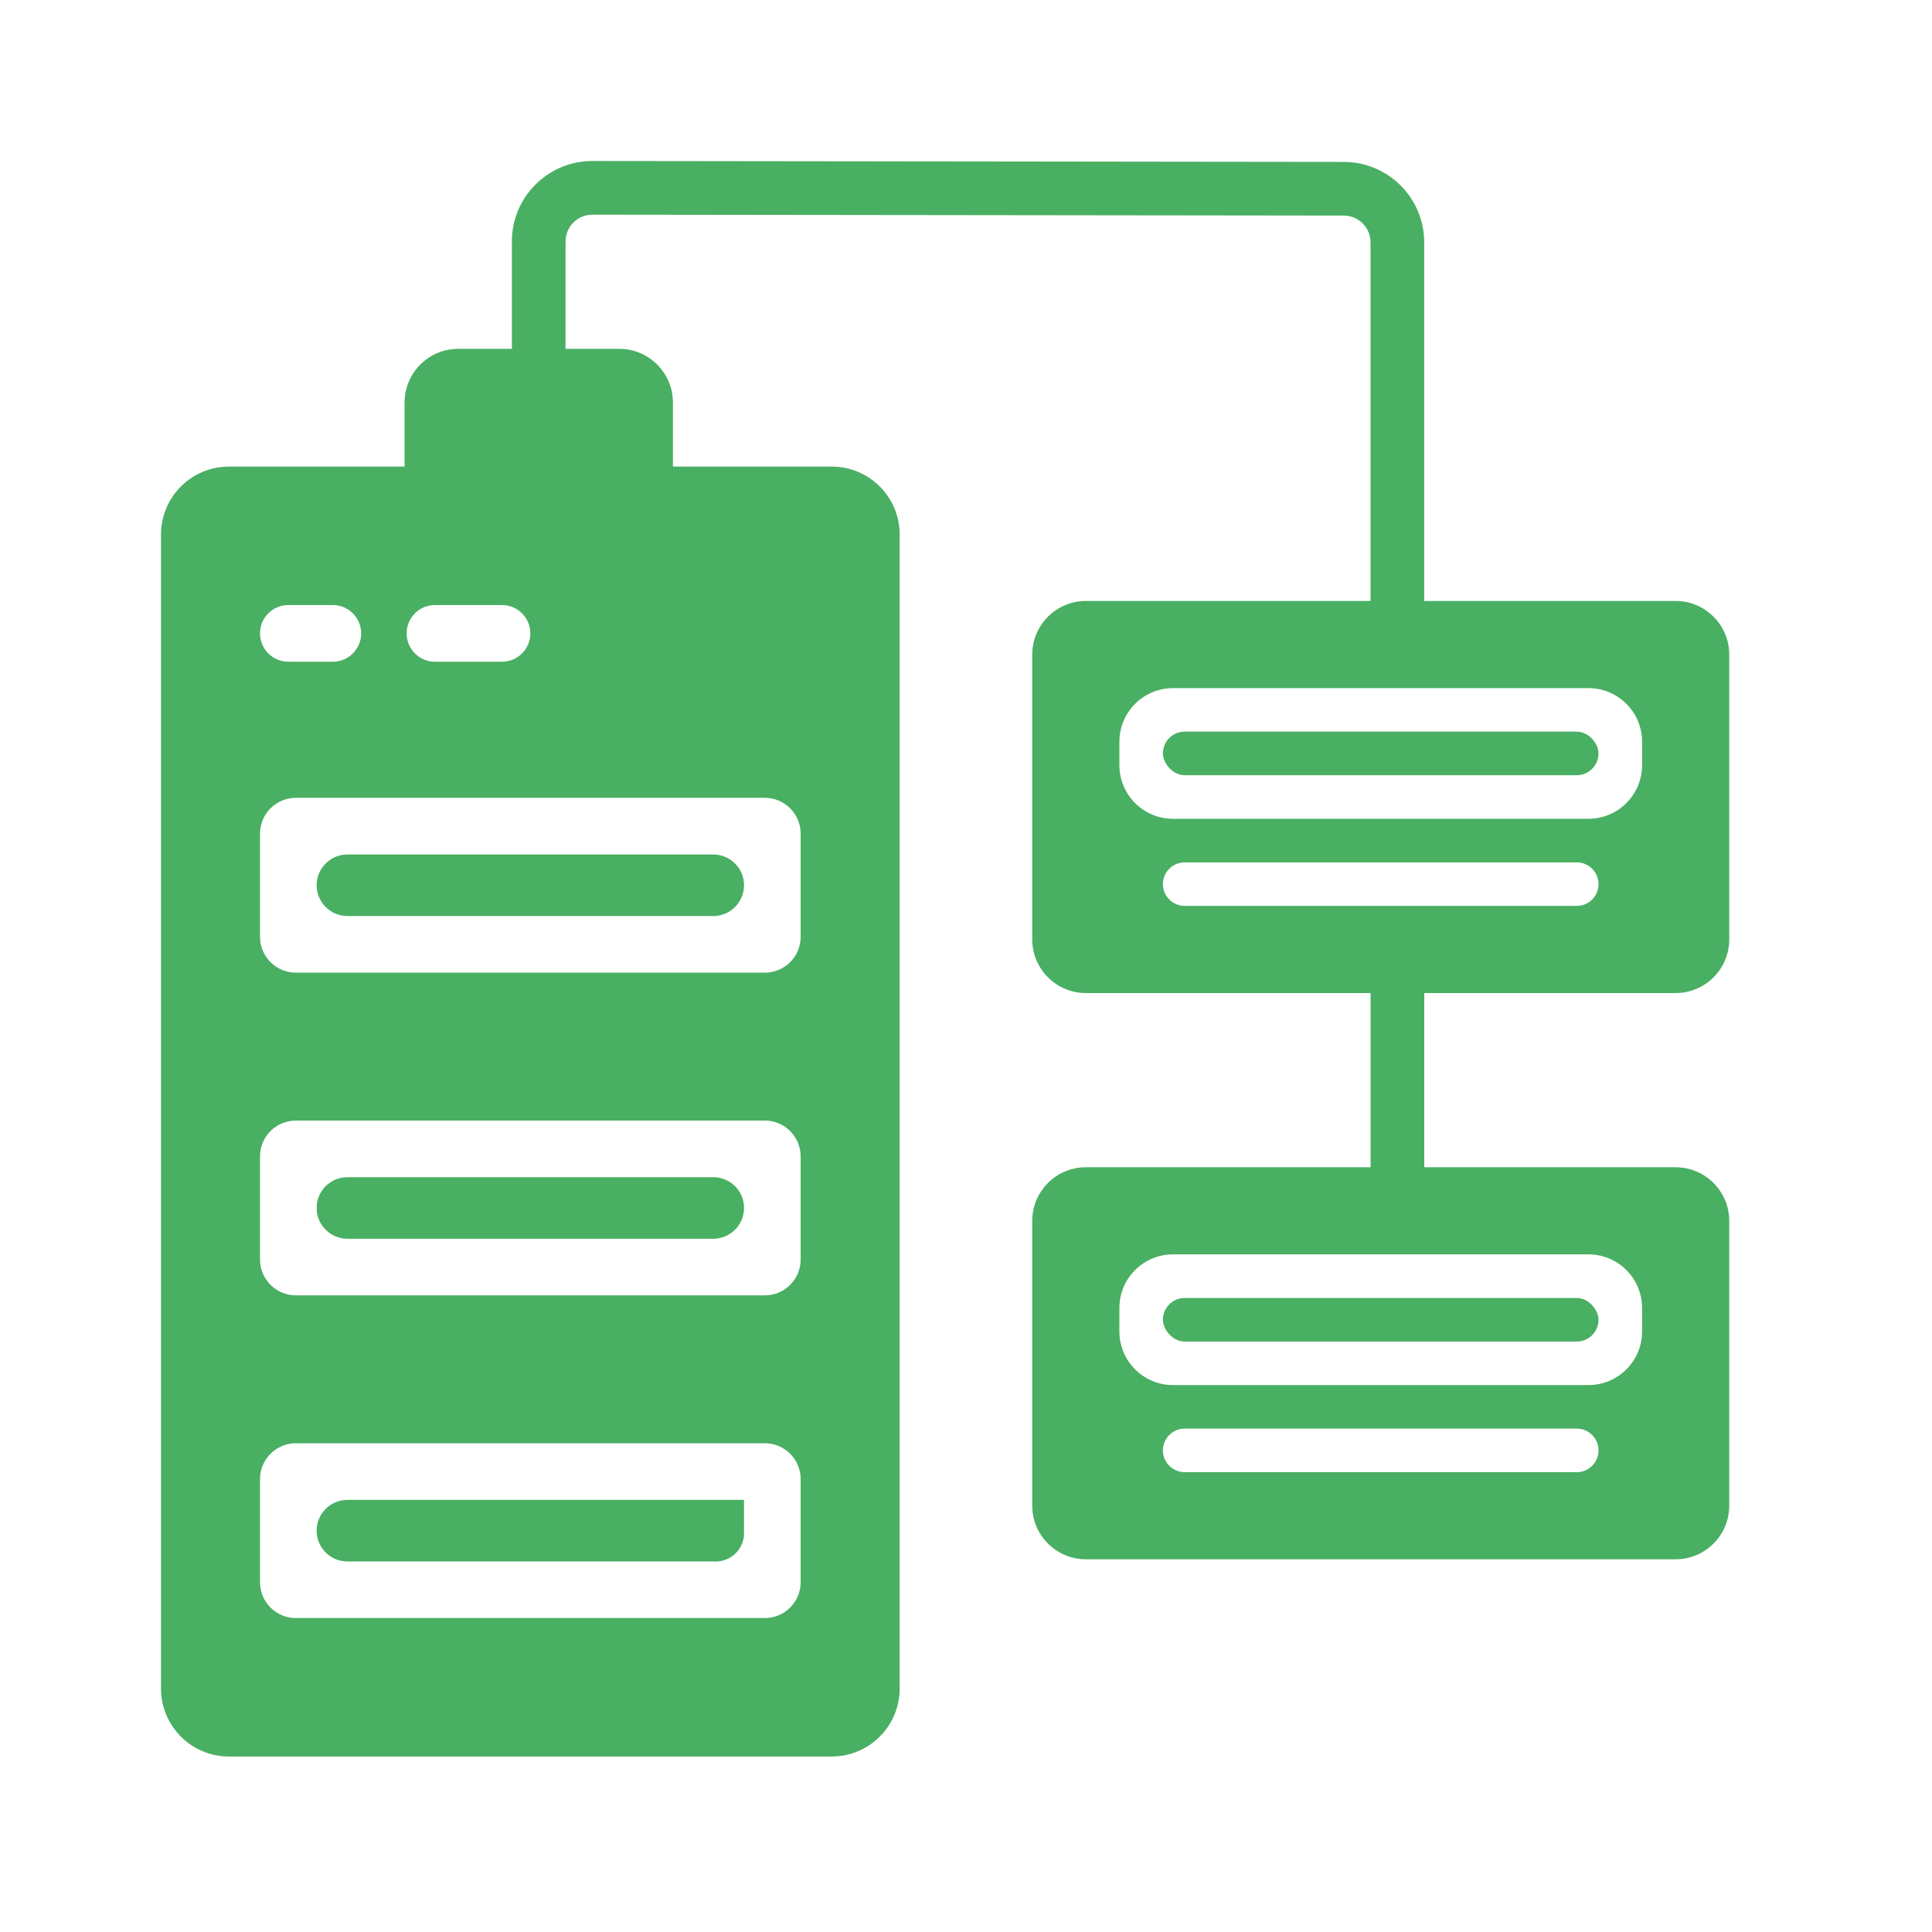
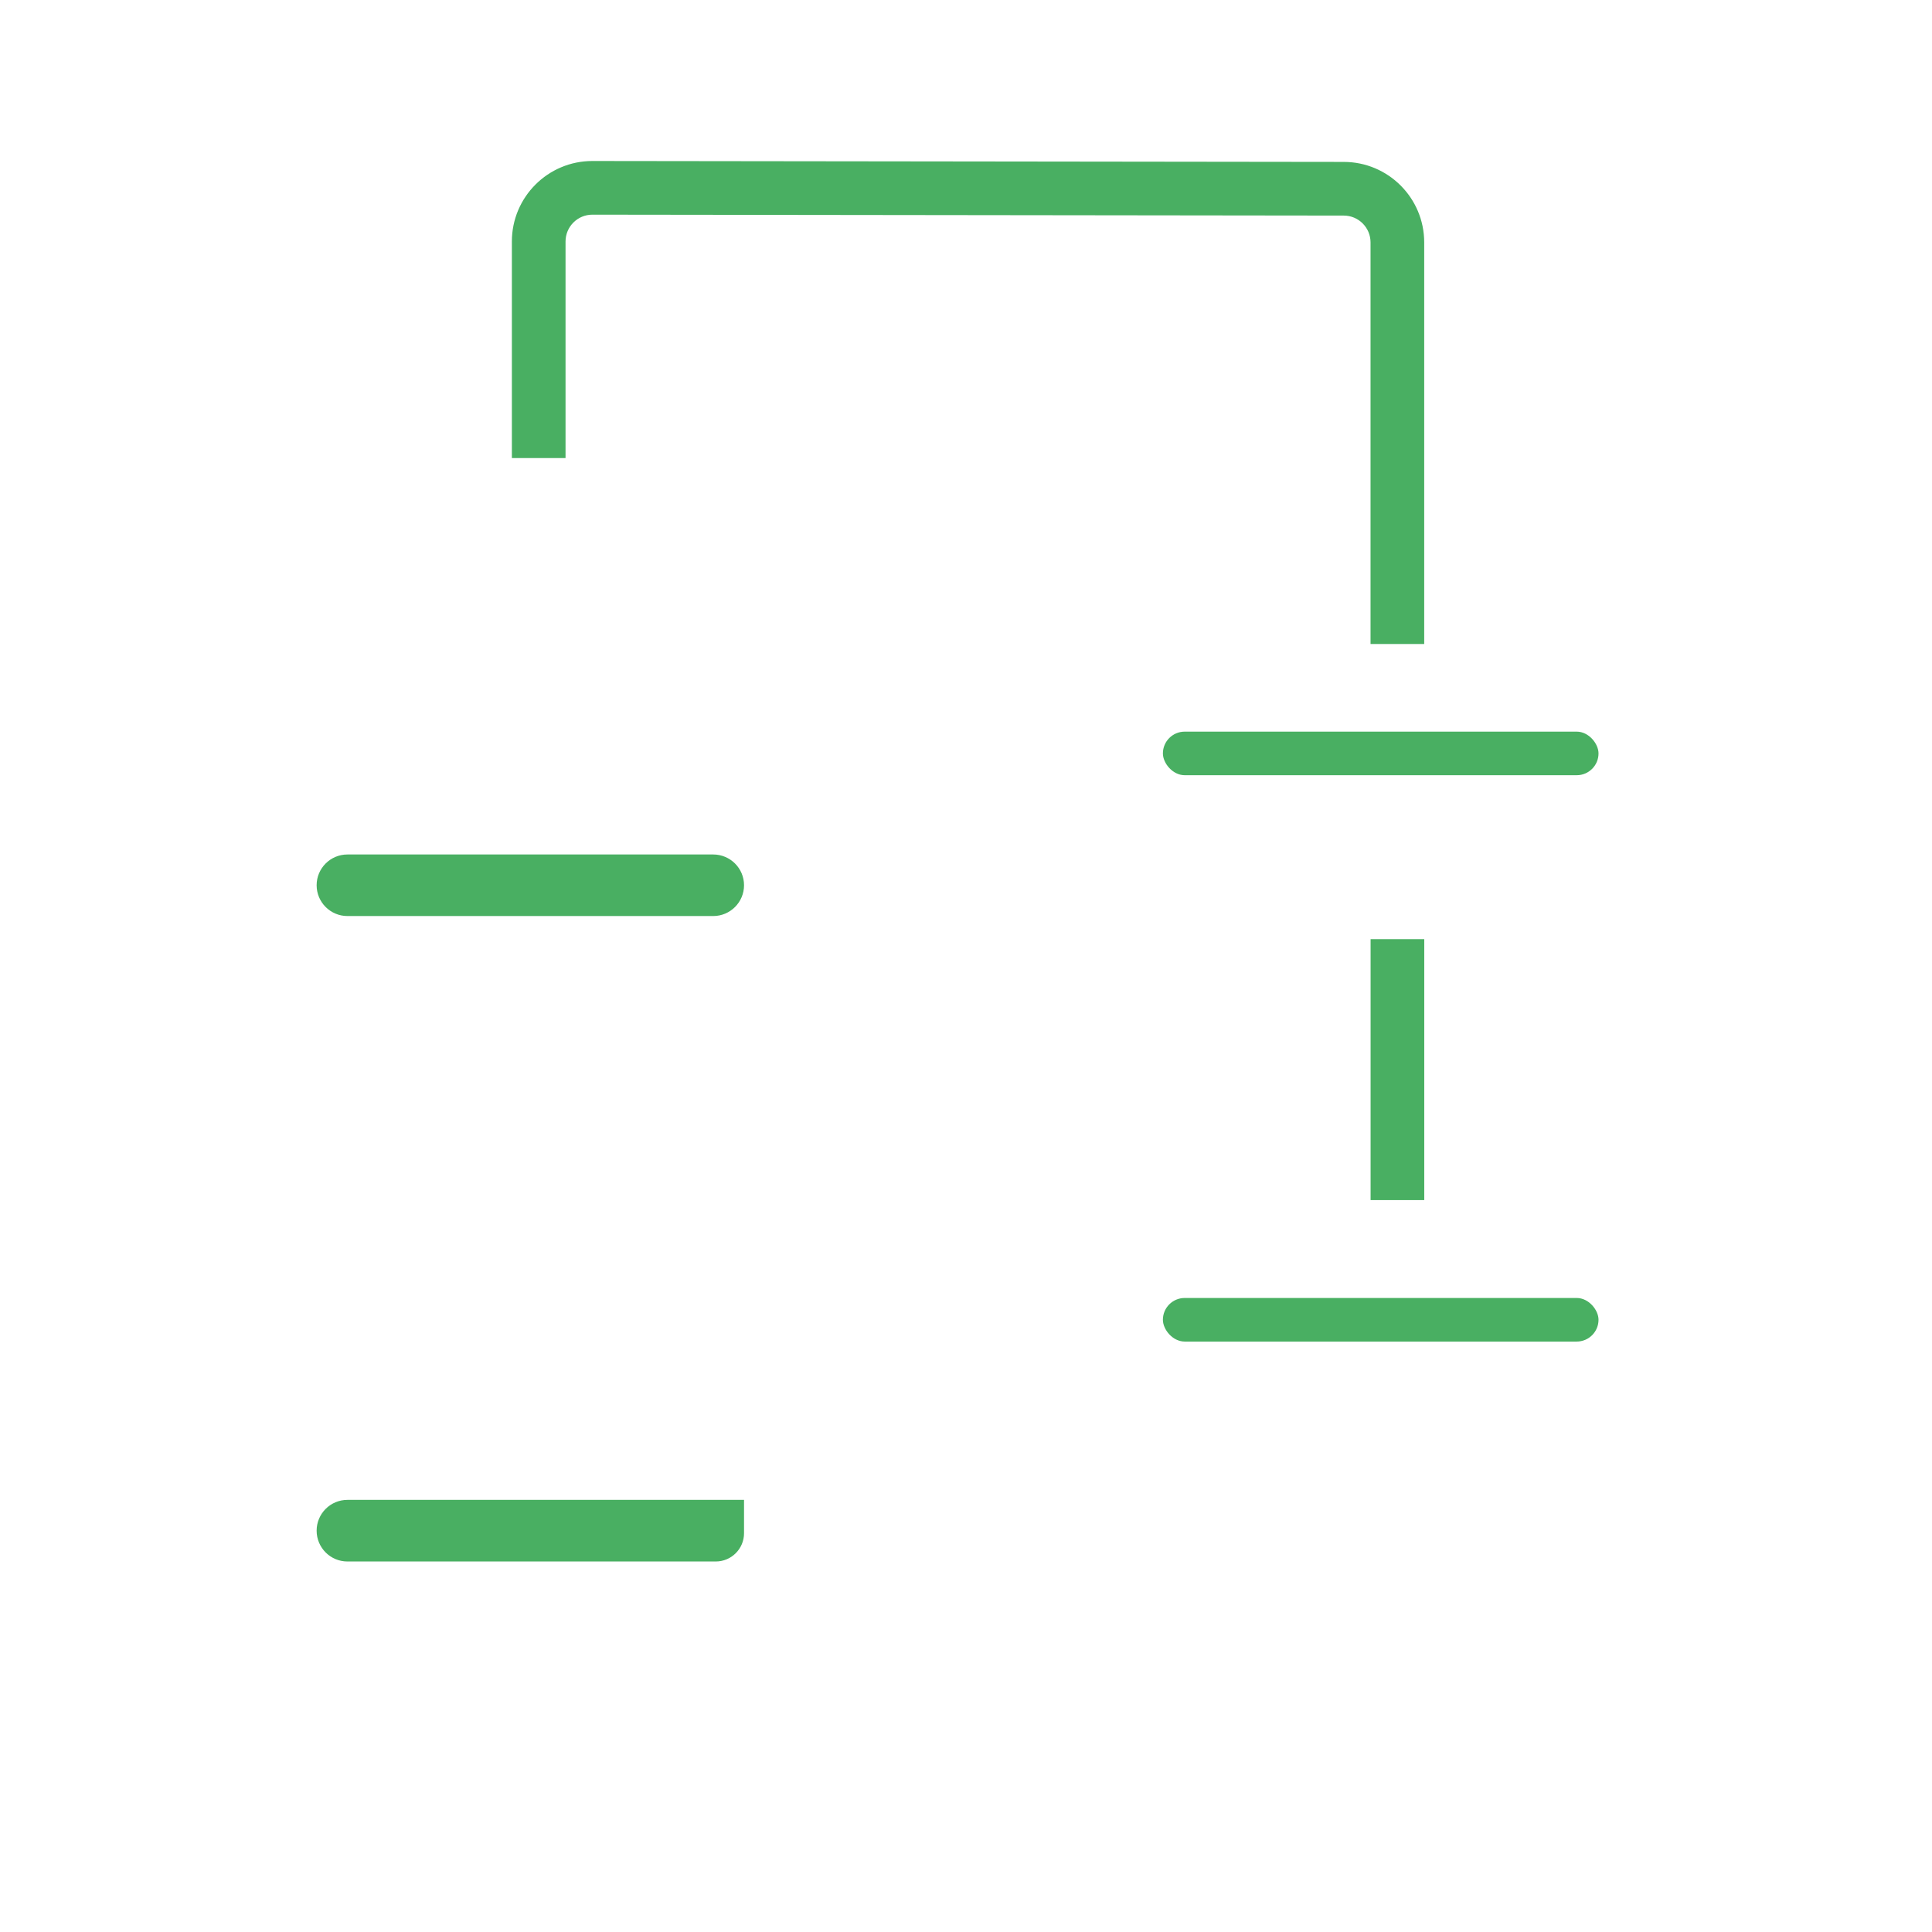
<svg xmlns="http://www.w3.org/2000/svg" width="36" height="36" viewBox="0 0 36 36" fill="none">
  <path d="M13.29 15.922H6.474C6.157 15.922 5.9 16.179 5.9 16.495C5.9 16.812 6.157 17.069 6.474 17.069H13.29C13.607 17.069 13.864 16.812 13.864 16.495C13.864 16.179 13.607 15.922 13.29 15.922Z" fill="#49AF62" />
  <path d="M13.864 27.948C13.864 27.948 13.864 27.948 13.864 27.948H6.474C6.157 27.948 5.9 28.205 5.9 28.522C5.9 28.839 6.157 29.096 6.474 29.096H13.337C13.628 29.096 13.864 28.86 13.864 28.569V28.042C13.864 28.042 13.864 28.042 13.864 28.042C13.864 28.042 13.864 28.042 13.864 28.042V27.948C13.864 27.948 13.864 27.948 13.864 27.948C13.864 27.948 13.864 27.948 13.864 27.948V27.948Z" fill="#49AF62" />
-   <path d="M13.29 21.935H6.474C6.157 21.935 5.9 22.191 5.9 22.508C5.9 22.825 6.157 23.082 6.474 23.082H13.29C13.607 23.082 13.864 22.825 13.864 22.508C13.864 22.191 13.607 21.935 13.29 21.935Z" fill="#49AF62" />
-   <path d="M15.498 8.694H4.266C3.567 8.694 3 9.261 3 9.961V31.464C3 32.163 3.567 32.73 4.266 32.73H15.498C16.197 32.73 16.764 32.163 16.764 31.464V9.961C16.764 9.261 16.197 8.694 15.498 8.694ZM8.104 11.274H9.354C9.646 11.274 9.882 11.511 9.882 11.802C9.882 12.093 9.646 12.33 9.354 12.33H8.104C7.813 12.33 7.577 12.093 7.577 11.802C7.577 11.511 7.813 11.274 8.104 11.274ZM5.373 11.274H6.203C6.494 11.274 6.73 11.511 6.73 11.802C6.73 12.093 6.494 12.33 6.203 12.33H5.373C5.081 12.33 4.845 12.093 4.845 11.802C4.845 11.511 5.081 11.274 5.373 11.274ZM14.919 29.482C14.919 29.851 14.62 30.15 14.251 30.15H5.513C5.144 30.15 4.845 29.851 4.845 29.482V27.561C4.845 27.192 5.144 26.893 5.513 26.893H14.251C14.62 26.893 14.919 27.192 14.919 27.561V29.482ZM14.919 23.469C14.919 23.838 14.62 24.137 14.251 24.137H5.513C5.144 24.137 4.845 23.838 4.845 23.469V21.548C4.845 21.179 5.144 20.88 5.513 20.88H14.251C14.62 20.88 14.919 21.179 14.919 21.548V23.469ZM14.919 17.456C14.919 17.825 14.62 18.124 14.251 18.124H5.513C5.144 18.124 4.845 17.825 4.845 17.456V15.534C4.845 15.165 5.144 14.866 5.513 14.866H14.251C14.62 14.866 14.919 15.165 14.919 15.534V17.456Z" fill="#49AF62" />
-   <path d="M7.539 7.5C7.539 6.948 7.987 6.5 8.539 6.5H11.539C12.091 6.5 12.539 6.948 12.539 7.5V9.5H7.539V7.5Z" fill="#49AF62" />
  <rect x="21.669" y="13.633" width="8.117" height="0.812" rx="0.406" fill="#49AF62" />
  <rect x="21.669" y="24.186" width="8.117" height="0.812" rx="0.406" fill="#49AF62" />
-   <path fill-rule="evenodd" clip-rule="evenodd" d="M19.234 12.198C19.234 11.646 19.682 11.198 20.234 11.198H31.222C31.774 11.198 32.222 11.646 32.222 12.198V17.504C32.222 18.056 31.774 18.504 31.222 18.504H20.234C19.682 18.504 19.234 18.056 19.234 17.504V12.198ZM20.858 13.822C20.858 13.27 21.305 12.822 21.858 12.822H29.598C30.151 12.822 30.598 13.27 30.598 13.822V14.257C30.598 14.809 30.151 15.257 29.598 15.257H21.858C21.305 15.257 20.858 14.809 20.858 14.257V13.822ZM22.075 16.069C21.851 16.069 21.669 16.25 21.669 16.475C21.669 16.699 21.851 16.88 22.075 16.88H29.381C29.605 16.88 29.786 16.699 29.786 16.475C29.786 16.25 29.605 16.069 29.381 16.069H22.075Z" fill="#49AF62" />
-   <path fill-rule="evenodd" clip-rule="evenodd" d="M19.234 22.75C19.234 22.198 19.682 21.75 20.234 21.75H31.222C31.774 21.75 32.222 22.198 32.222 22.75V28.055C32.222 28.608 31.774 29.055 31.222 29.055H20.234C19.682 29.055 19.234 28.608 19.234 28.055V22.75ZM20.858 24.373C20.858 23.821 21.305 23.373 21.858 23.373H29.598C30.151 23.373 30.598 23.821 30.598 24.373V24.809C30.598 25.361 30.151 25.809 29.598 25.809H21.858C21.305 25.809 20.858 25.361 20.858 24.809V24.373ZM22.075 26.62C21.851 26.62 21.669 26.802 21.669 27.026C21.669 27.25 21.851 27.432 22.075 27.432H29.381C29.605 27.432 29.786 27.25 29.786 27.026C29.786 26.802 29.605 26.62 29.381 26.62H22.075Z" fill="#49AF62" />
  <path fill-rule="evenodd" clip-rule="evenodd" d="M11.038 4C10.762 4 10.538 4.224 10.538 4.5V8.535H9.538V4.5C9.538 3.672 10.21 3 11.038 3L25.038 3.017C25.866 3.017 26.538 3.688 26.538 4.517V12H25.538V4.517C25.538 4.24 25.314 4.017 25.038 4.017L11.038 4Z" fill="#49AF62" />
  <path fill-rule="evenodd" clip-rule="evenodd" d="M25.539 22.362V17.5H26.539V22.362H25.539Z" fill="#49AF62" />
</svg>